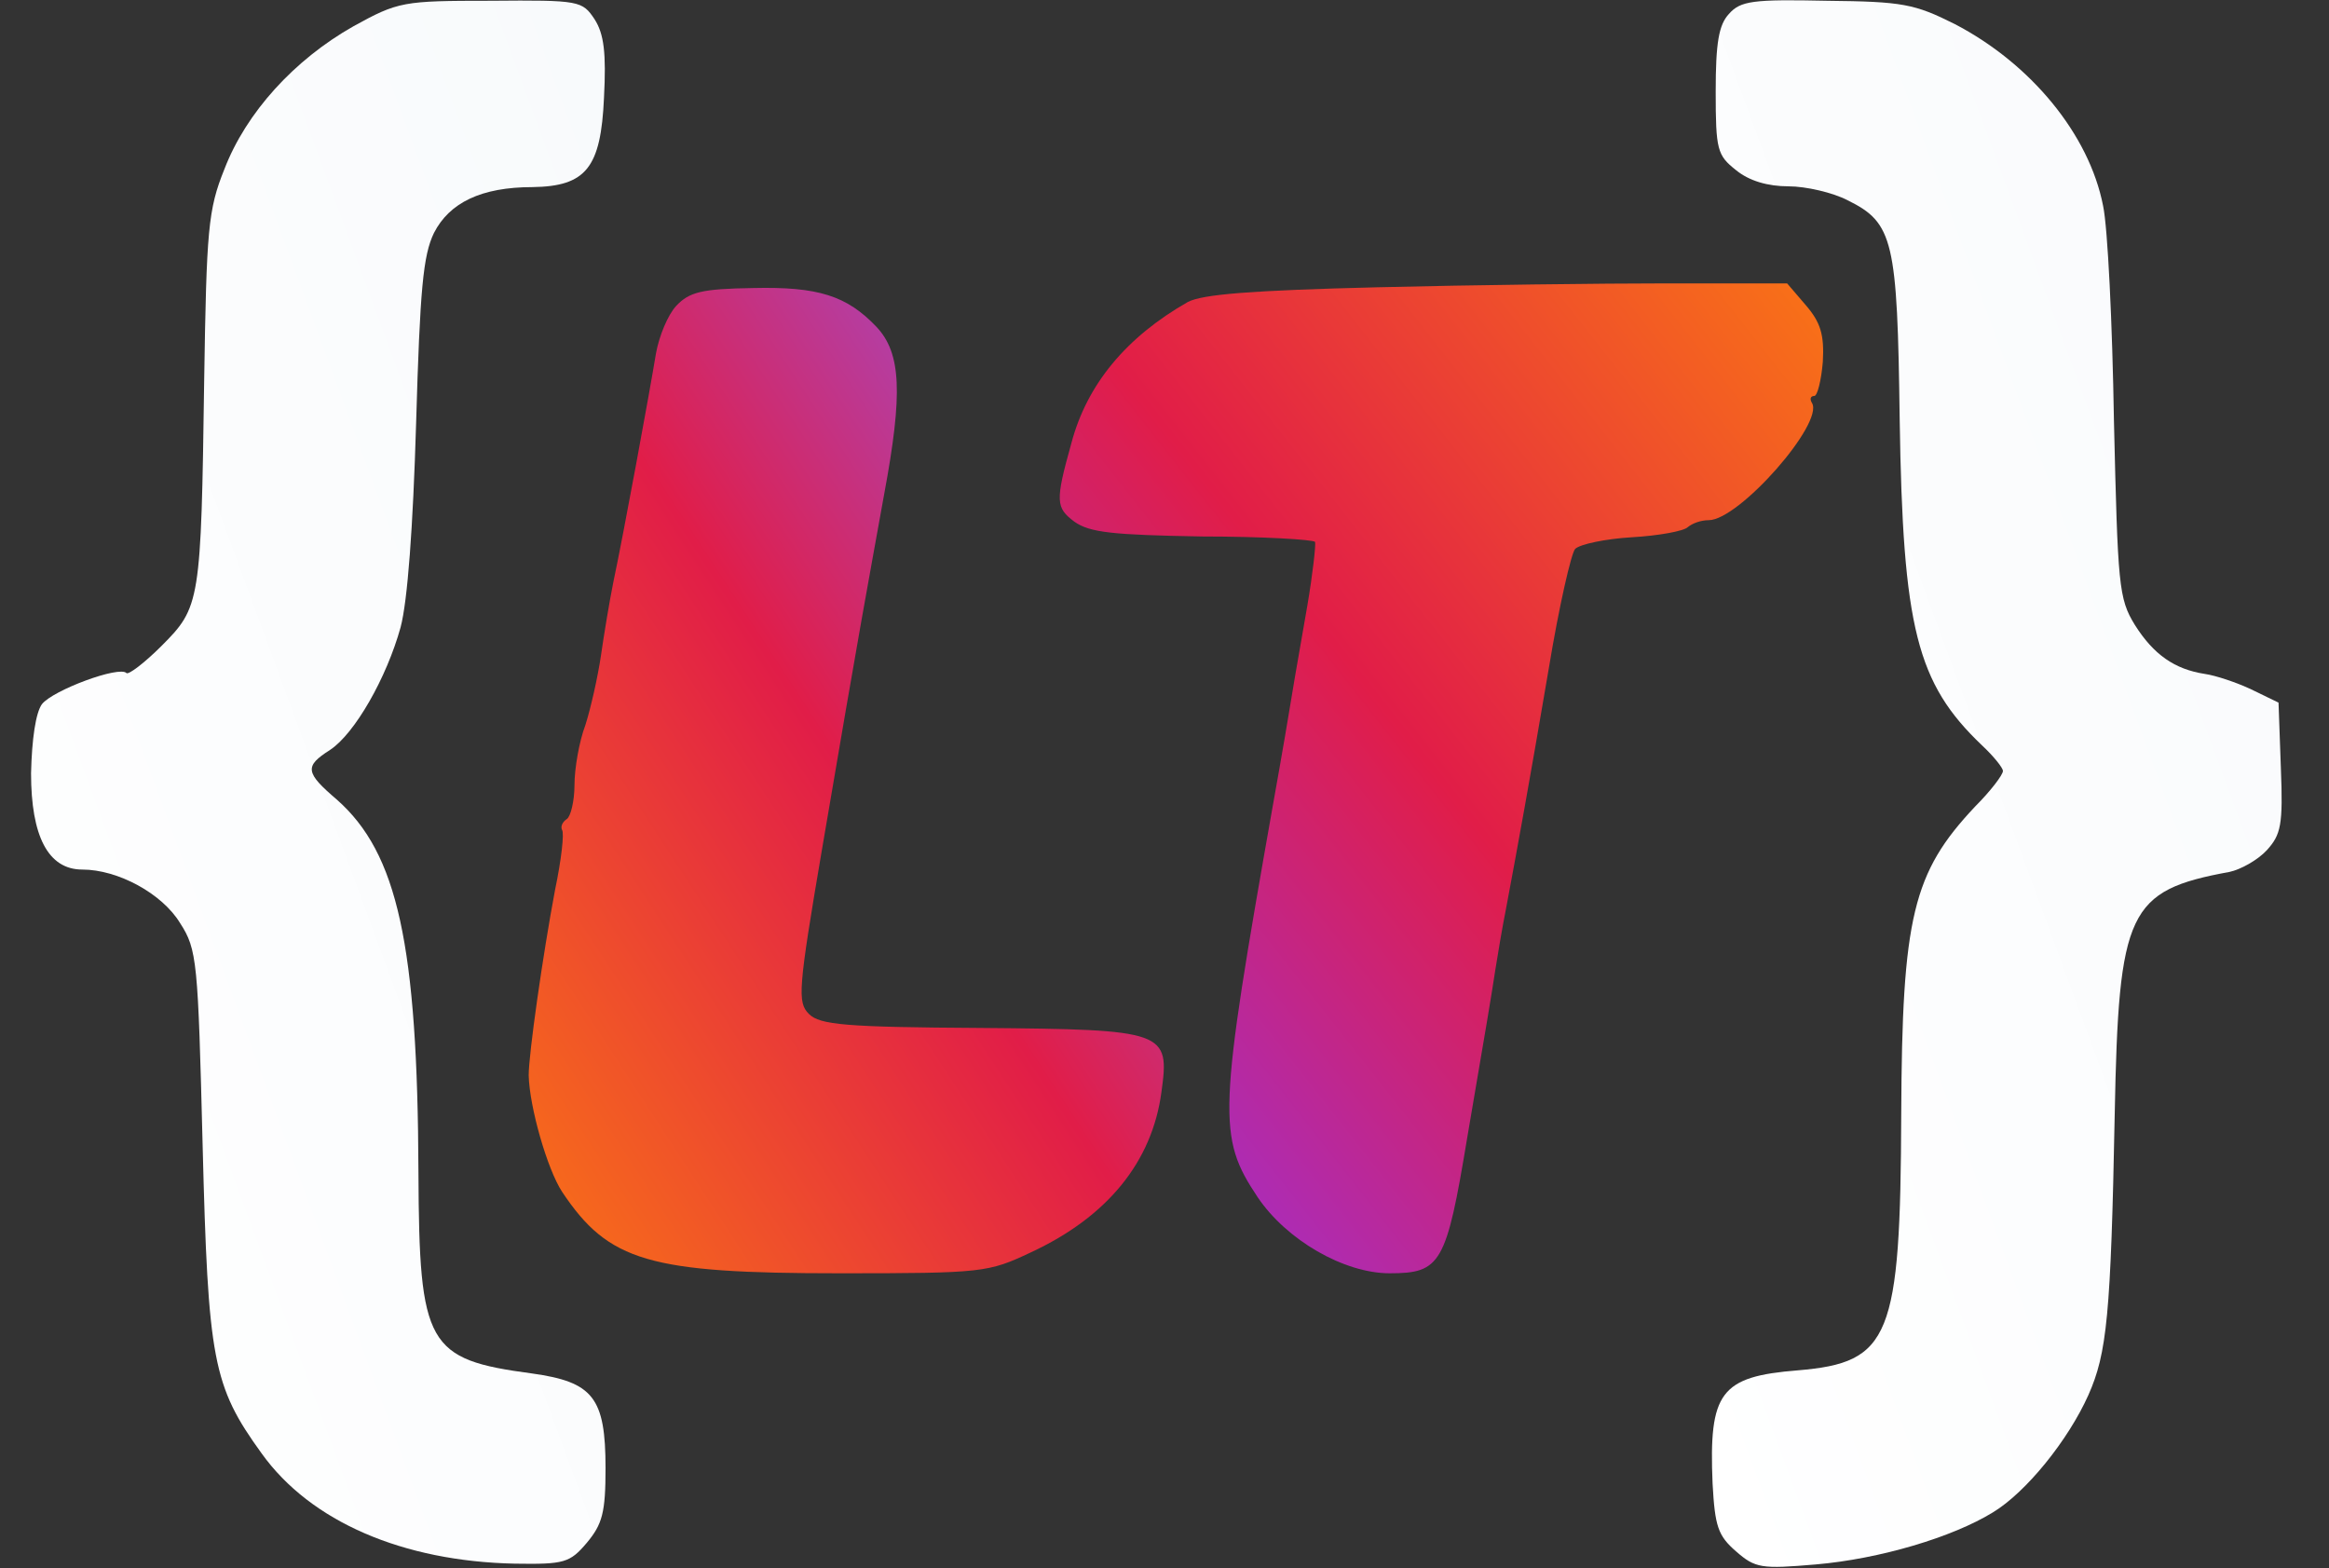
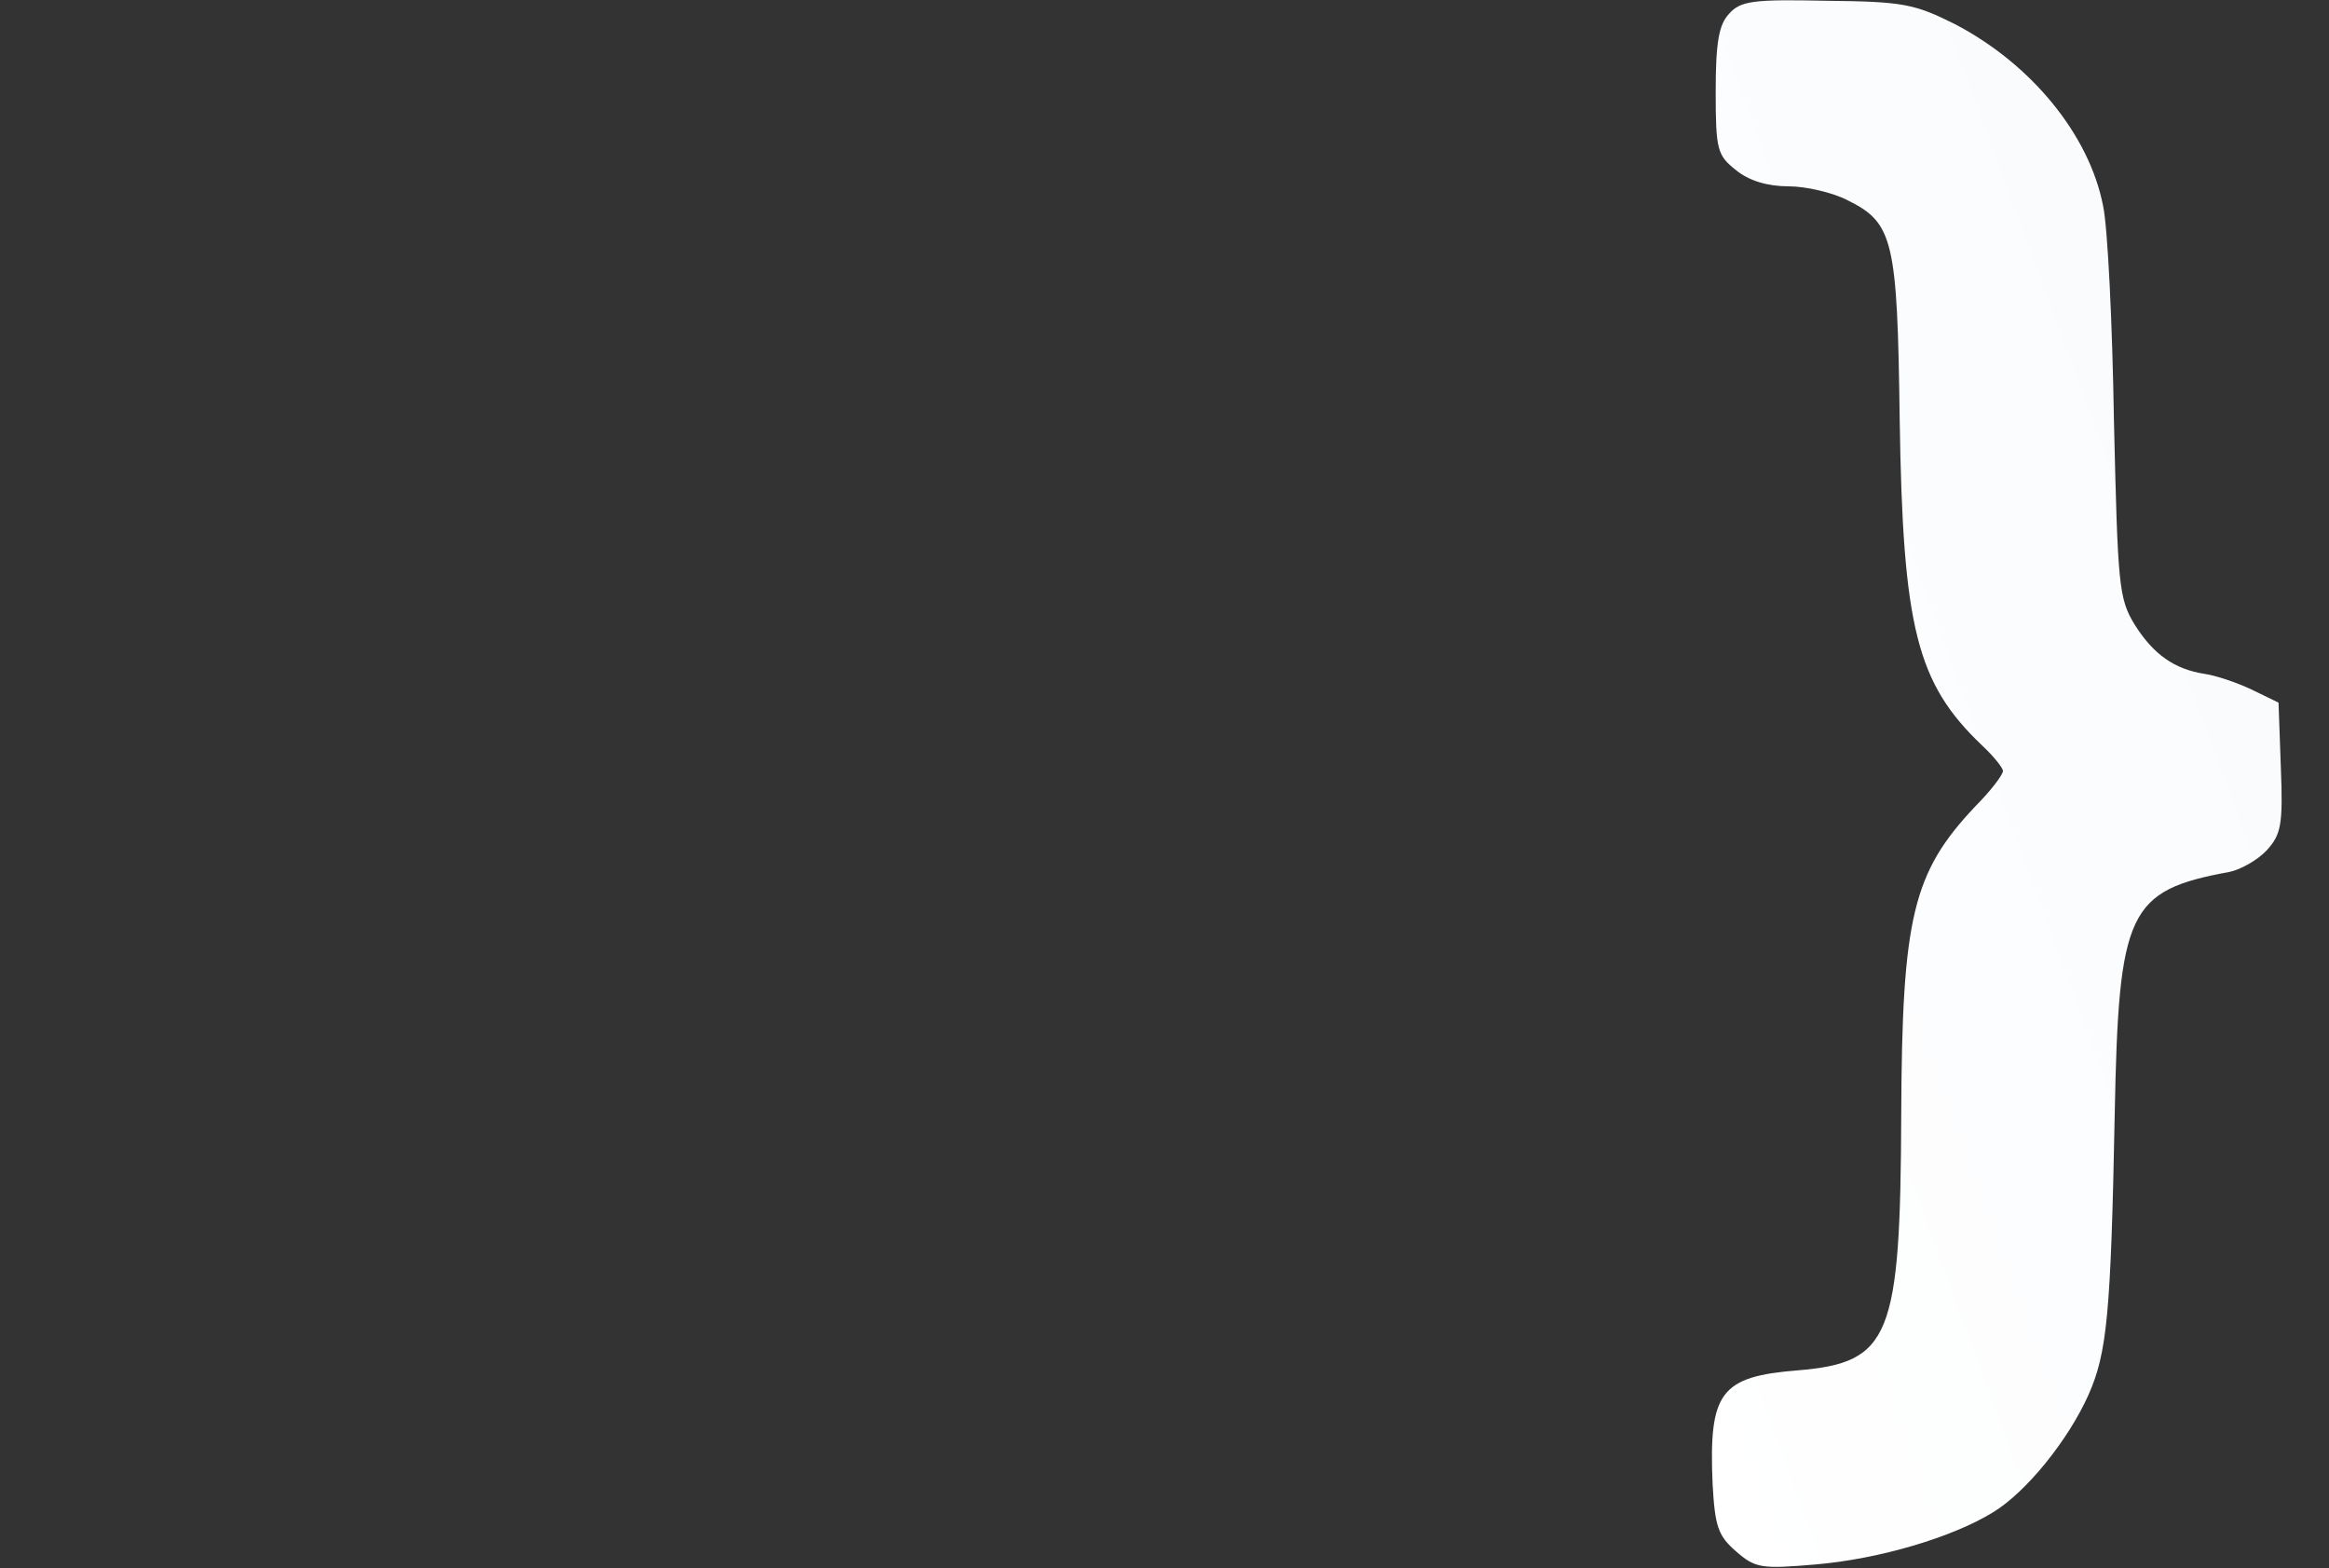
<svg xmlns="http://www.w3.org/2000/svg" version="1.0" width="300pt" height="202pt" viewBox="0 0 300 202" preserveAspectRatio="xMidYMid meet">
  <rect x="0" y="0" width="300" height="202" fill="#333333" stroke="none" />
  <defs>
    <linearGradient id="gradient1" x1="0%" y1="0%" x2="100%" y2="100%">
      <stop offset="0%" style="stop-color:#9333ea" />
      <stop offset="50%" style="stop-color:#e11d48" />
      <stop offset="100%" style="stop-color:#f97316" />
    </linearGradient>
    <linearGradient id="gradient2" x1="0%" y1="0%" x2="100%" y2="100%">
      <stop offset="0%" style="stop-color:#f97316" />
      <stop offset="50%" style="stop-color:#e11d48" />
      <stop offset="100%" style="stop-color:#8b5cf6" />
    </linearGradient>
    <linearGradient id="gradient3" x1="0%" y1="0%" x2="100%" y2="100%">
      <stop offset="0%" style="stop-color:#ffffff" />
      <stop offset="100%" style="stop-color:#f8fafc" />
    </linearGradient>
  </defs>
  <g transform="translate(0,202) scale(0.1,-0.1)" stroke="none">
-     <path d="M455 1986 c-76 -43 -138 -111 -166 -184 -21 -52 -23 -78 -26 -272 -4 -286 -5 -292 -55 -342 -22 -22 -42 -37 -45 -35 -9 10 -95 -22 -109 -40 -8 -11 -13 -45 -14 -89 0 -81 22 -124 66 -124 46 0 103 -31 126 -69 22 -34 23 -49 29 -286 7 -277 13 -310 76 -397 63 -88 182 -139 326 -142 64 -1 71 1 93 27 20 24 24 39 24 96 0 91 -16 111 -95 122 -135 18 -145 36 -146 258 -1 295 -27 412 -105 481 -41 35 -42 43 -9 64 32 21 73 93 91 158 9 34 16 128 20 263 5 173 9 216 23 245 20 39 61 59 127 59 69 1 88 25 92 115 3 58 0 82 -12 101 -16 24 -19 25 -134 24 -113 0 -119 -1 -177 -33z" fill="url(#gradient3)" />
    <path d="M2227 2002 c-13 -14 -17 -37 -17 -100 0 -75 2 -82 26 -101 17 -14 41 -21 68 -21 22 0 57 -8 76 -18 59 -29 64 -52 67 -282 4 -269 22 -340 106 -420 15 -14 27 -29 27 -33 0 -5 -16 -26 -36 -46 -80 -85 -94 -142 -95 -396 -1 -288 -14 -320 -133 -330 -100 -8 -115 -28 -110 -146 3 -55 7 -67 30 -87 25 -22 33 -23 103 -17 82 7 176 35 228 67 43 26 97 93 123 151 24 54 29 103 34 362 5 262 17 288 148 312 14 3 36 15 48 28 18 20 21 32 18 106 l-3 84 -35 17 c-19 9 -46 18 -60 20 -39 6 -66 25 -90 63 -21 34 -22 51 -27 263 -2 125 -8 249 -14 277 -18 92 -93 183 -191 234 -52 26 -67 29 -165 30 -95 2 -111 0 -126 -17z" fill="url(#gradient3)" />
-     <path d="M1775 1650 c-163 -4 -226 -9 -245 -19 -79 -45 -130 -106 -150 -182 -21 -75 -20 -83 4 -101 20 -14 49 -17 165 -19 77 0 143 -4 145 -7 1 -4 -3 -41 -10 -82 -7 -41 -16 -91 -19 -110 -3 -19 -14 -84 -25 -145 -71 -401 -72 -429 -20 -507 37 -55 111 -98 170 -98 66 0 73 12 100 175 25 146 31 182 36 215 3 19 9 55 14 80 15 80 30 162 55 309 13 79 29 149 34 154 6 6 39 13 73 15 35 2 67 8 72 13 6 5 17 9 27 9 39 0 149 125 133 151 -3 5 -2 9 3 9 4 0 9 20 11 44 2 35 -3 51 -22 73 l-24 28 -154 0 c-84 0 -252 -2 -373 -5z" fill="url(#gradient1)" />
-     <path d="M871 1626 c-11 -12 -22 -39 -26 -61 -8 -49 -42 -234 -55 -295 -5 -25 -12 -67 -16 -95 -4 -27 -13 -67 -20 -89 -8 -21 -14 -56 -14 -77 0 -21 -5 -41 -10 -44 -6 -4 -8 -10 -6 -14 3 -4 -1 -39 -9 -77 -16 -85 -34 -212 -34 -239 1 -41 24 -121 43 -150 60 -90 112 -105 358 -105 184 0 191 1 246 27 99 46 156 117 168 206 11 79 6 81 -233 83 -174 1 -207 4 -221 18 -15 15 -14 31 17 213 51 300 57 329 80 457 24 129 22 181 -10 215 -38 40 -75 52 -159 50 -66 -1 -82 -5 -99 -23z" fill="url(#gradient2)" />
  </g>
</svg>